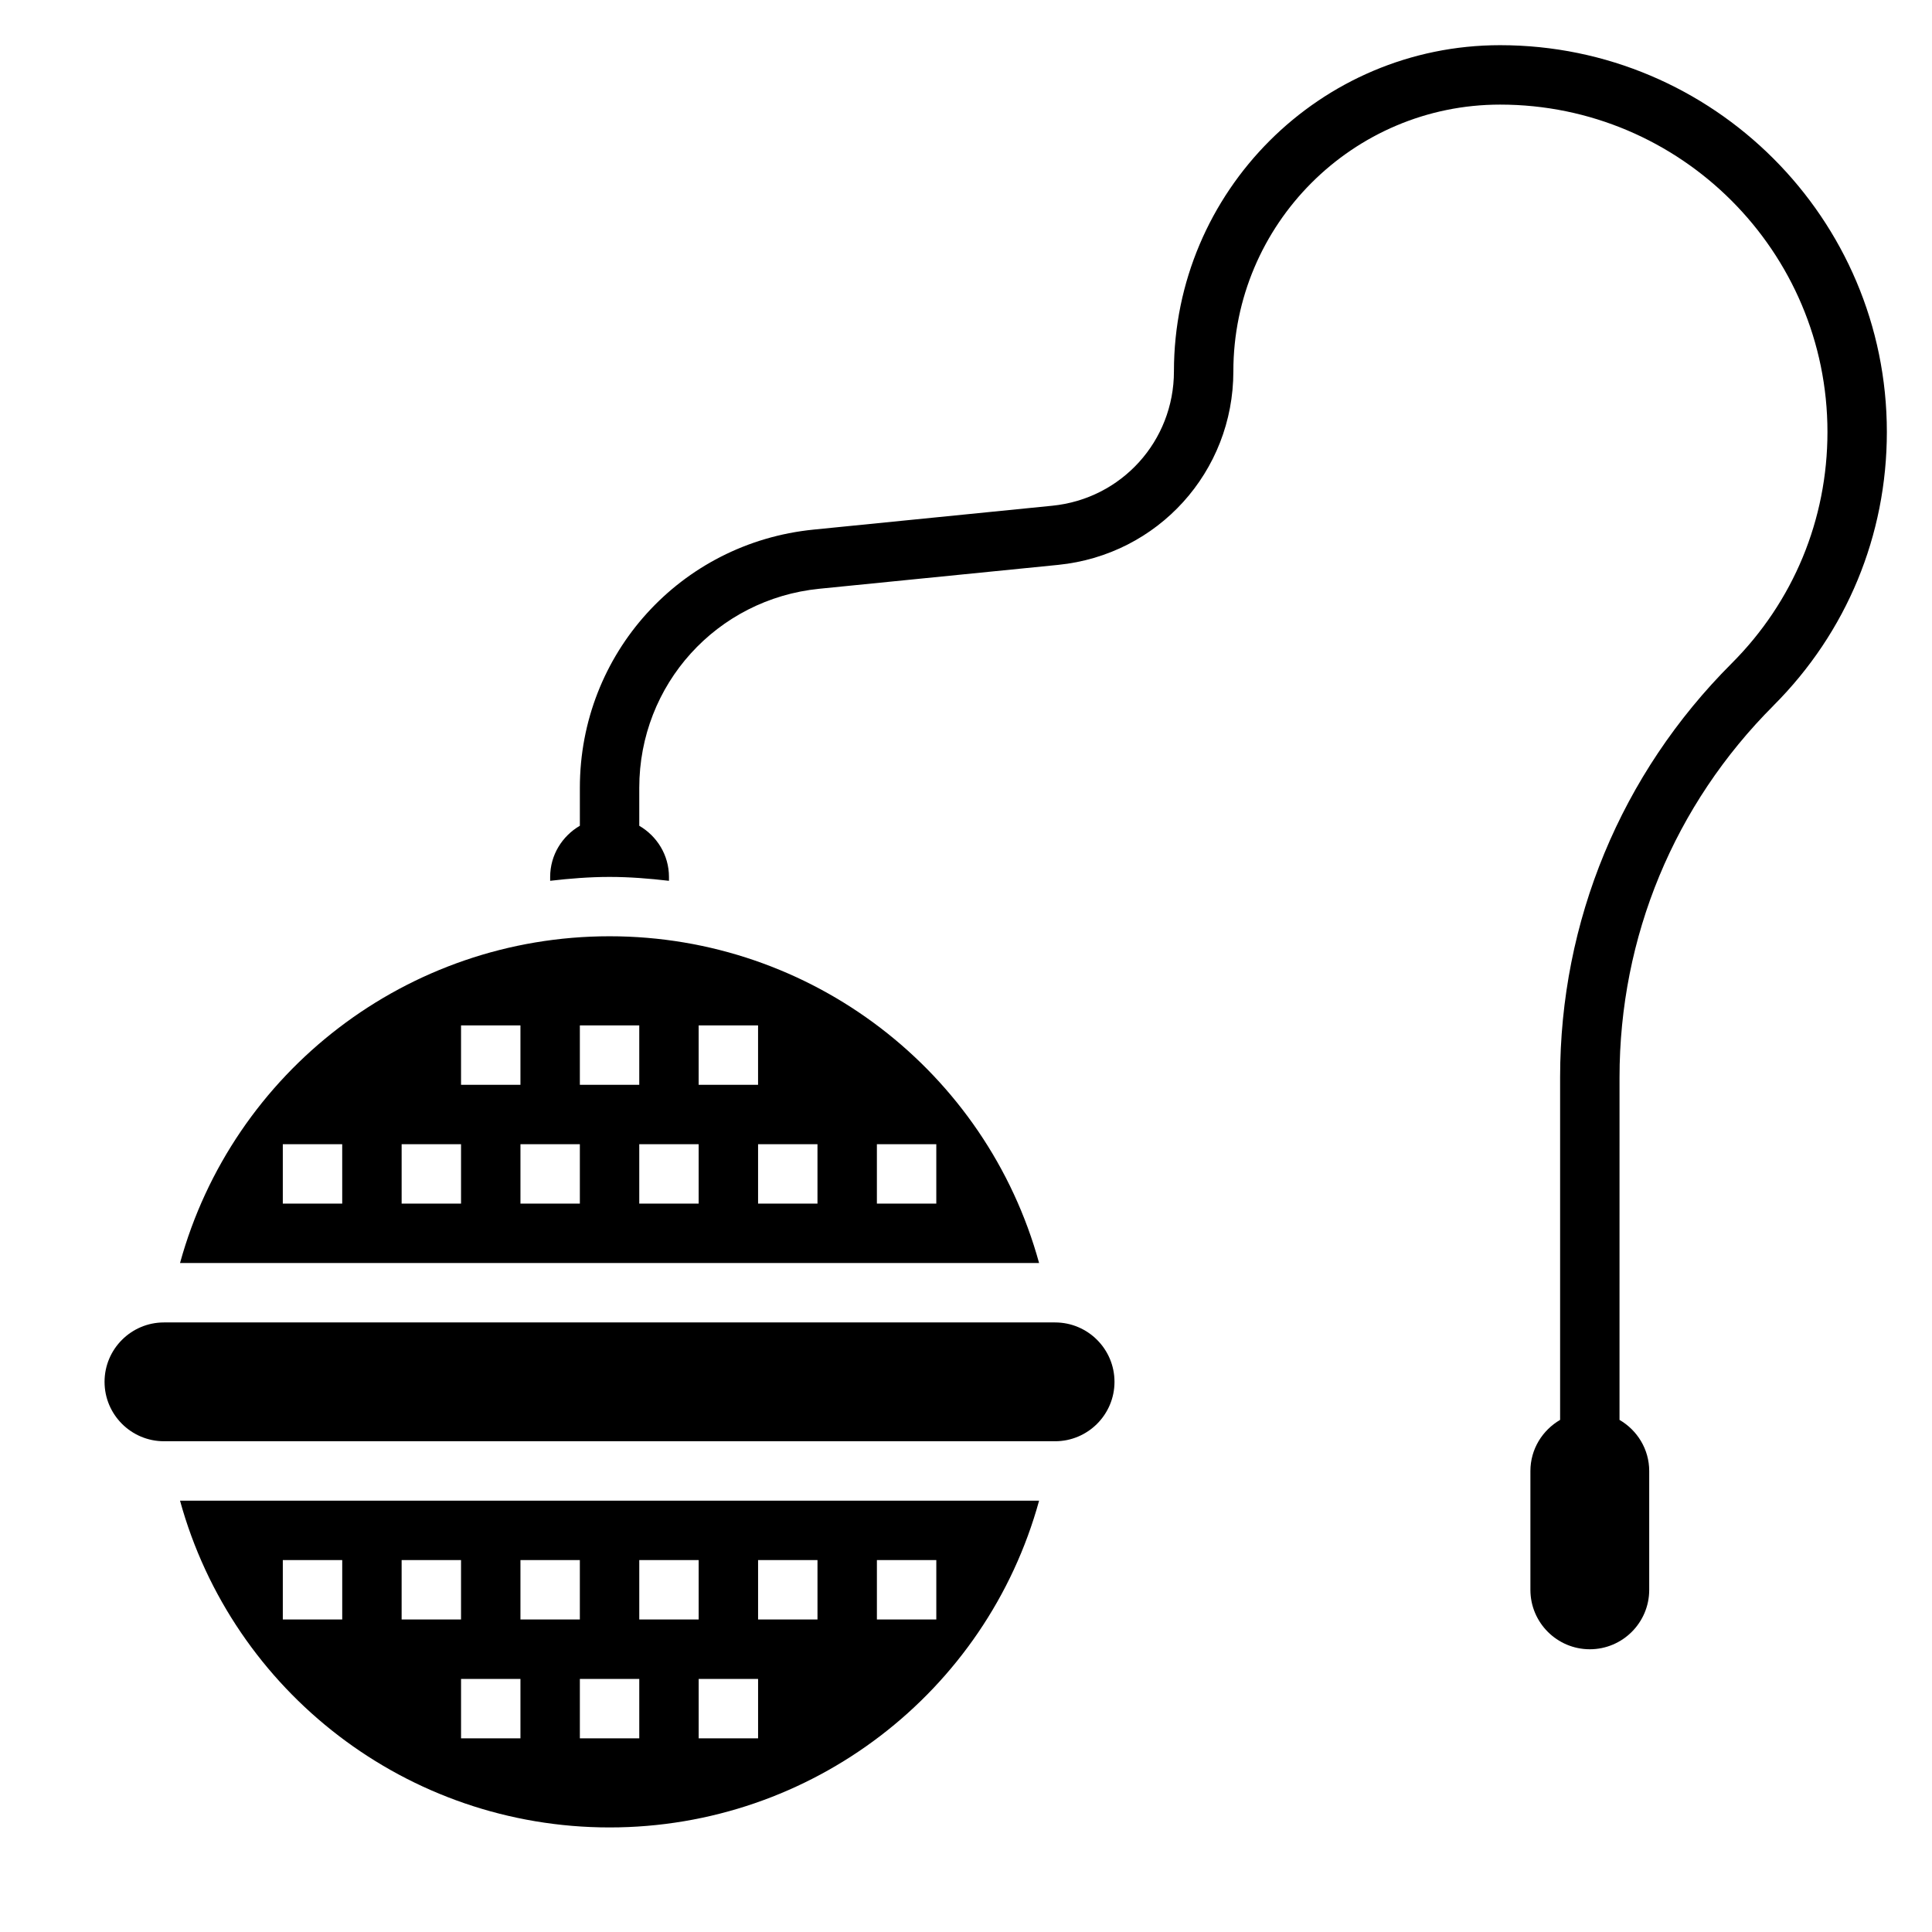
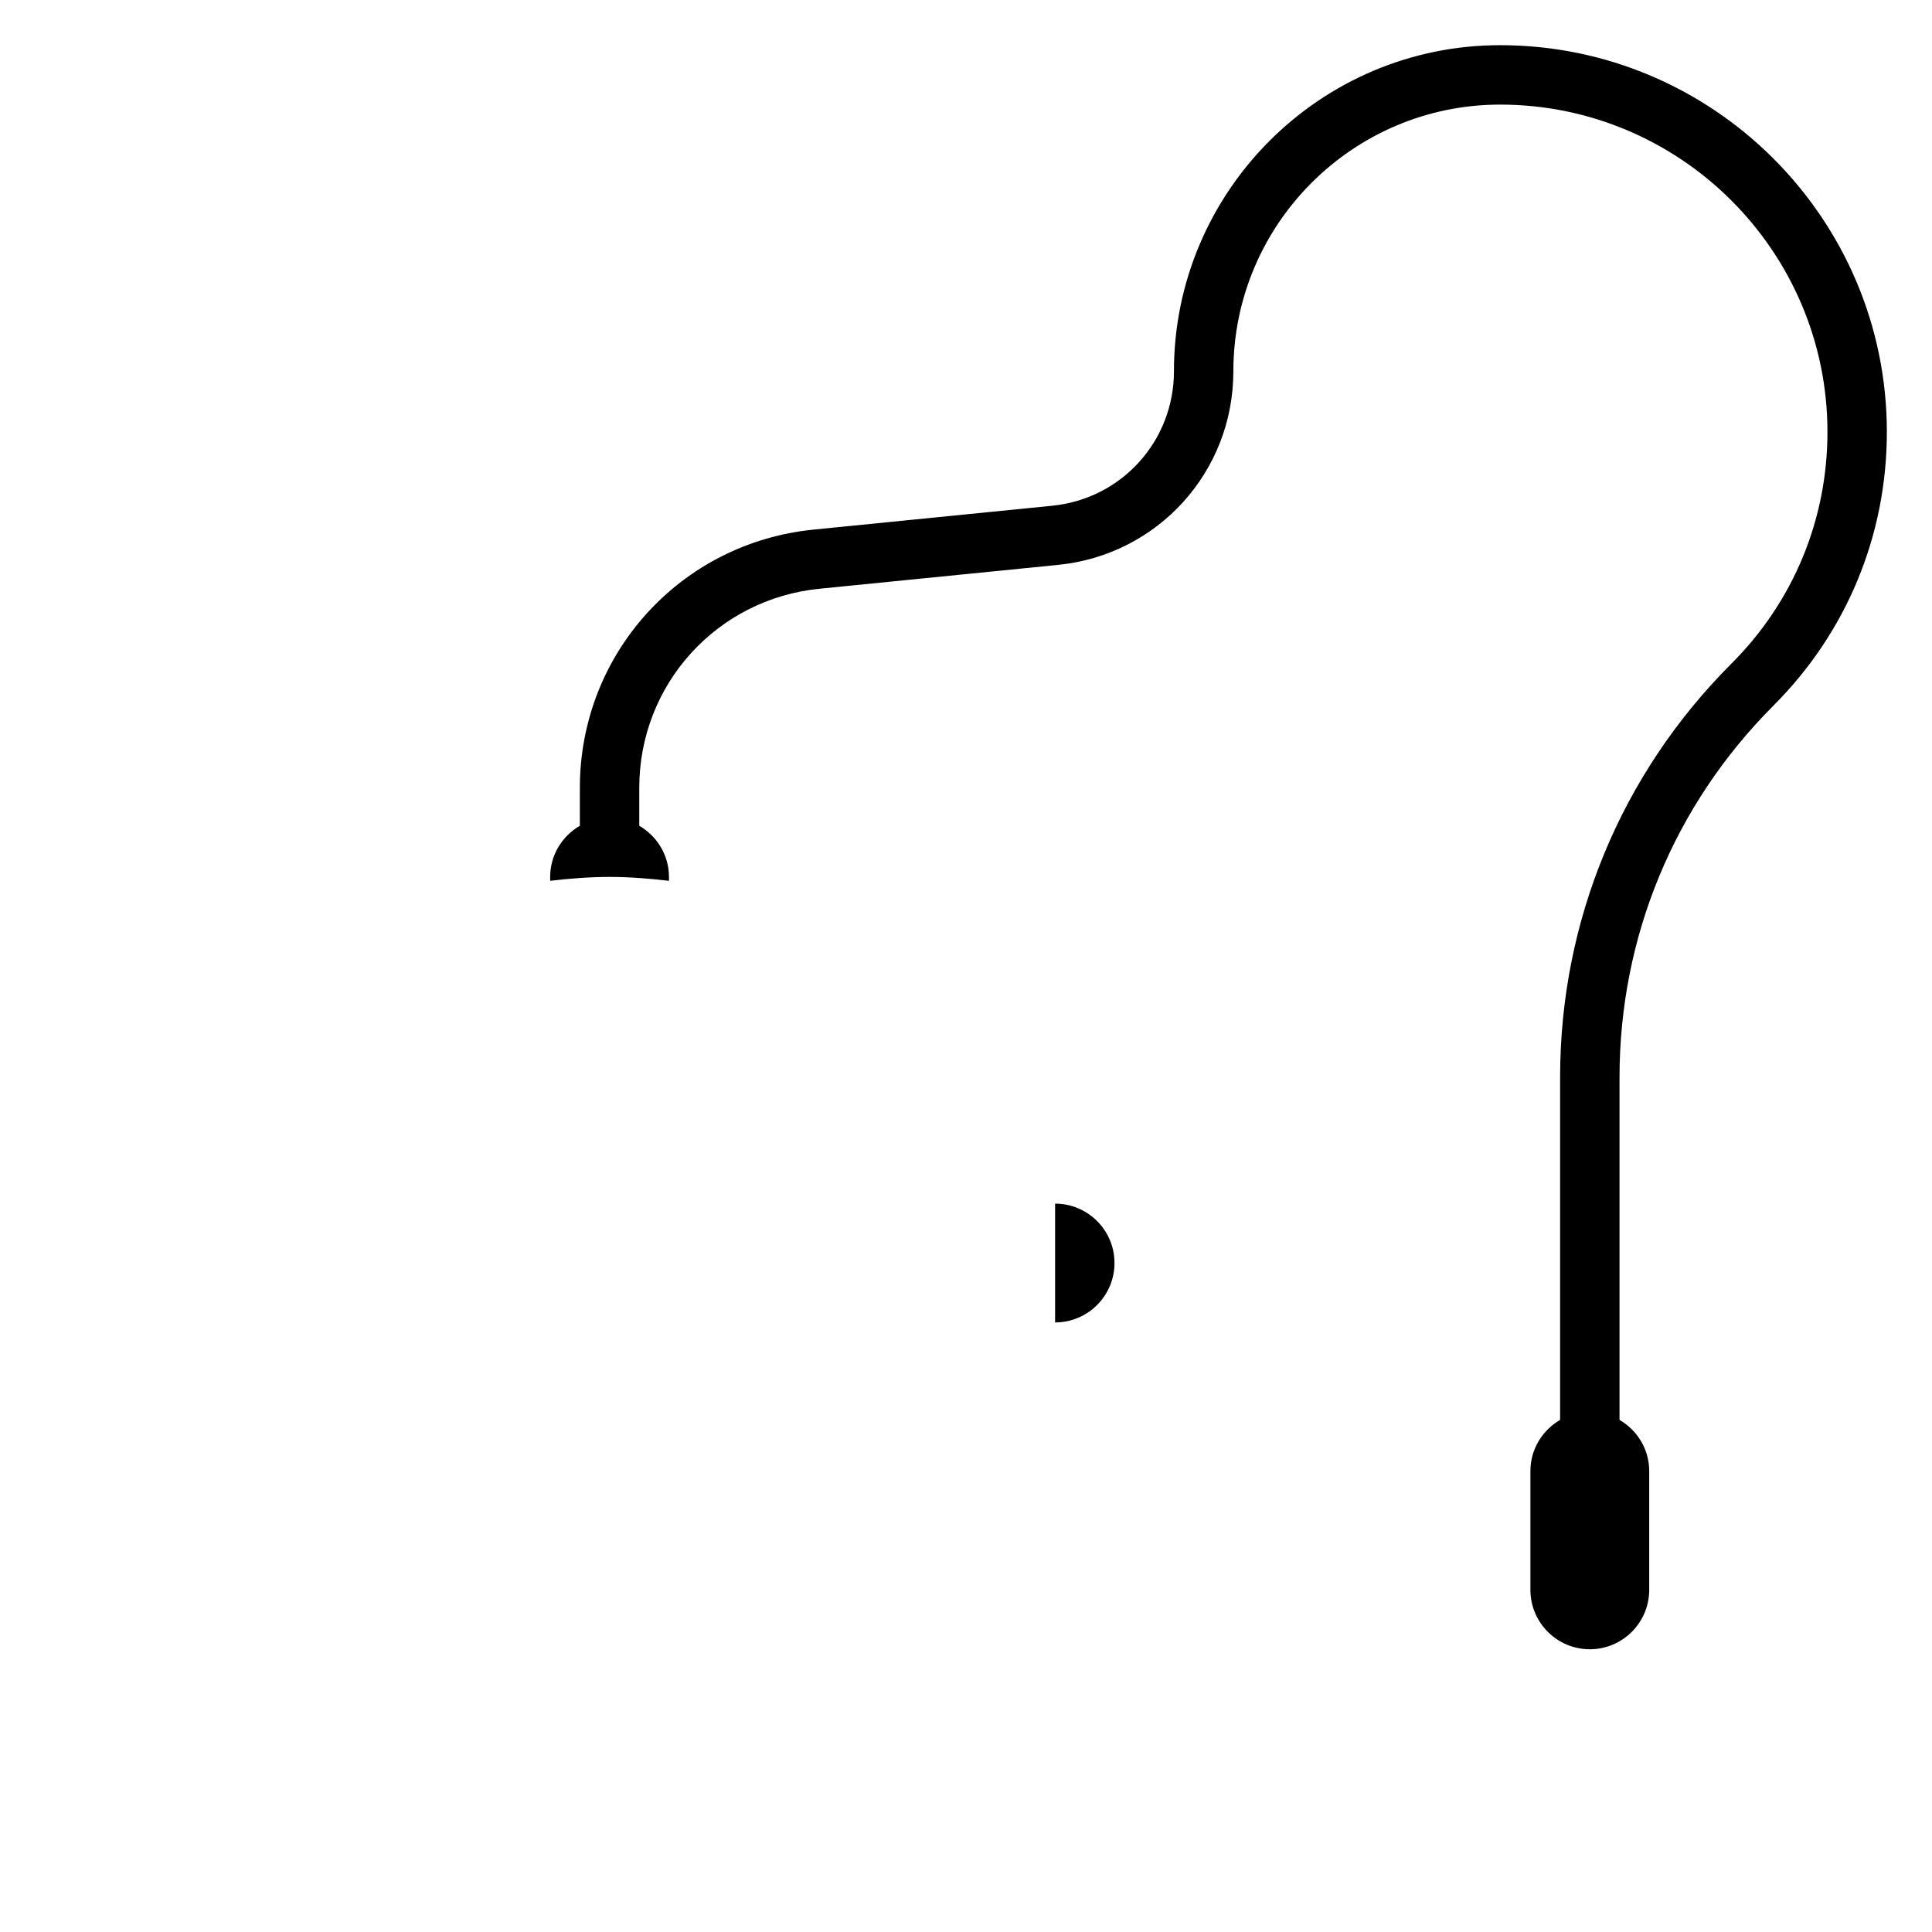
<svg xmlns="http://www.w3.org/2000/svg" fill="#000000" width="800px" height="800px" version="1.1" viewBox="144 144 512 512">
  <g>
-     <path d="m305.54 392.12c-53.547 0-99.879 35.848-113.83 86.594h227.66c-13.953-50.742-60.281-86.594-113.83-86.594zm-70.848 70.852h-15.746v-15.742h15.742zm31.488 0h-15.742v-15.742h15.742zm0-47.234h15.742v15.742h-15.742zm31.488 47.234h-15.742v-15.742h15.742zm0-47.234h15.742v15.742h-15.742zm31.484 47.234h-15.742v-15.742h15.742zm0-47.234h15.742v15.742h-15.742zm31.488 47.234h-15.742v-15.742h15.742zm15.746 0v-15.742h15.742v15.742z" />
-     <path d="m423.61 494.46h-236.16c-8.684 0-15.742 7.062-15.742 15.742 0 8.684 7.062 15.742 15.742 15.742h236.16c8.684 0 15.742-7.062 15.742-15.742 0.004-8.68-7.059-15.742-15.742-15.742z" />
-     <path d="m305.54 628.29c53.555 0 99.879-35.848 113.83-86.594h-227.66c13.949 50.742 60.285 86.594 113.83 86.594zm70.848-70.852h15.742v15.742h-15.742zm-31.488 0h15.742v15.742h-15.742zm0 47.234h-15.742v-15.742h15.742zm-31.488-47.234h15.742v15.742h-15.742zm0 47.234h-15.742v-15.742h15.742zm-31.488-47.234h15.742v15.742h-15.742zm0 47.234h-15.742v-15.742h15.742zm-31.488-47.234h15.742v15.742h-15.742zm-15.742 0v15.742l-15.746 0.004v-15.742z" />
+     <path d="m423.61 494.46h-236.16h236.16c8.684 0 15.742-7.062 15.742-15.742 0.004-8.68-7.059-15.742-15.742-15.742z" />
    <path d="m614.02 330.95c19.355-19.359 30.016-45.098 30.016-72.477 0-56.523-45.98-102.5-102.5-102.5-47.652 0-86.43 38.777-86.43 86.43 0 18.469-13.863 33.785-32.242 35.621l-63.281 6.328c-35.293 3.535-61.914 32.945-61.914 68.422v10.059c-4.684 2.731-7.871 7.754-7.871 13.555v1.031c5.176-0.602 10.41-1.027 15.742-1.027 5.328 0 10.562 0.426 15.742 1.031v-1.031c0-5.801-3.188-10.824-7.871-13.555v-10.062c0-27.355 20.523-50.027 47.734-52.75l63.281-6.328c26.469-2.652 46.426-24.703 46.426-51.293 0-38.977 31.707-70.684 70.684-70.684 47.844 0 86.758 38.91 86.758 86.758 0 23.176-9.02 44.965-25.41 61.348-29.301 29.297-45.441 68.258-45.441 109.7v90.758c-4.684 2.731-7.871 7.754-7.871 13.555v31.488c0 8.684 7.062 15.742 15.742 15.742 8.684 0 15.742-7.062 15.742-15.742v-31.488c0-5.801-3.188-10.824-7.871-13.555l0.004-90.758c0-37.227 14.5-72.242 40.832-98.566z" />
  </g>
</svg>